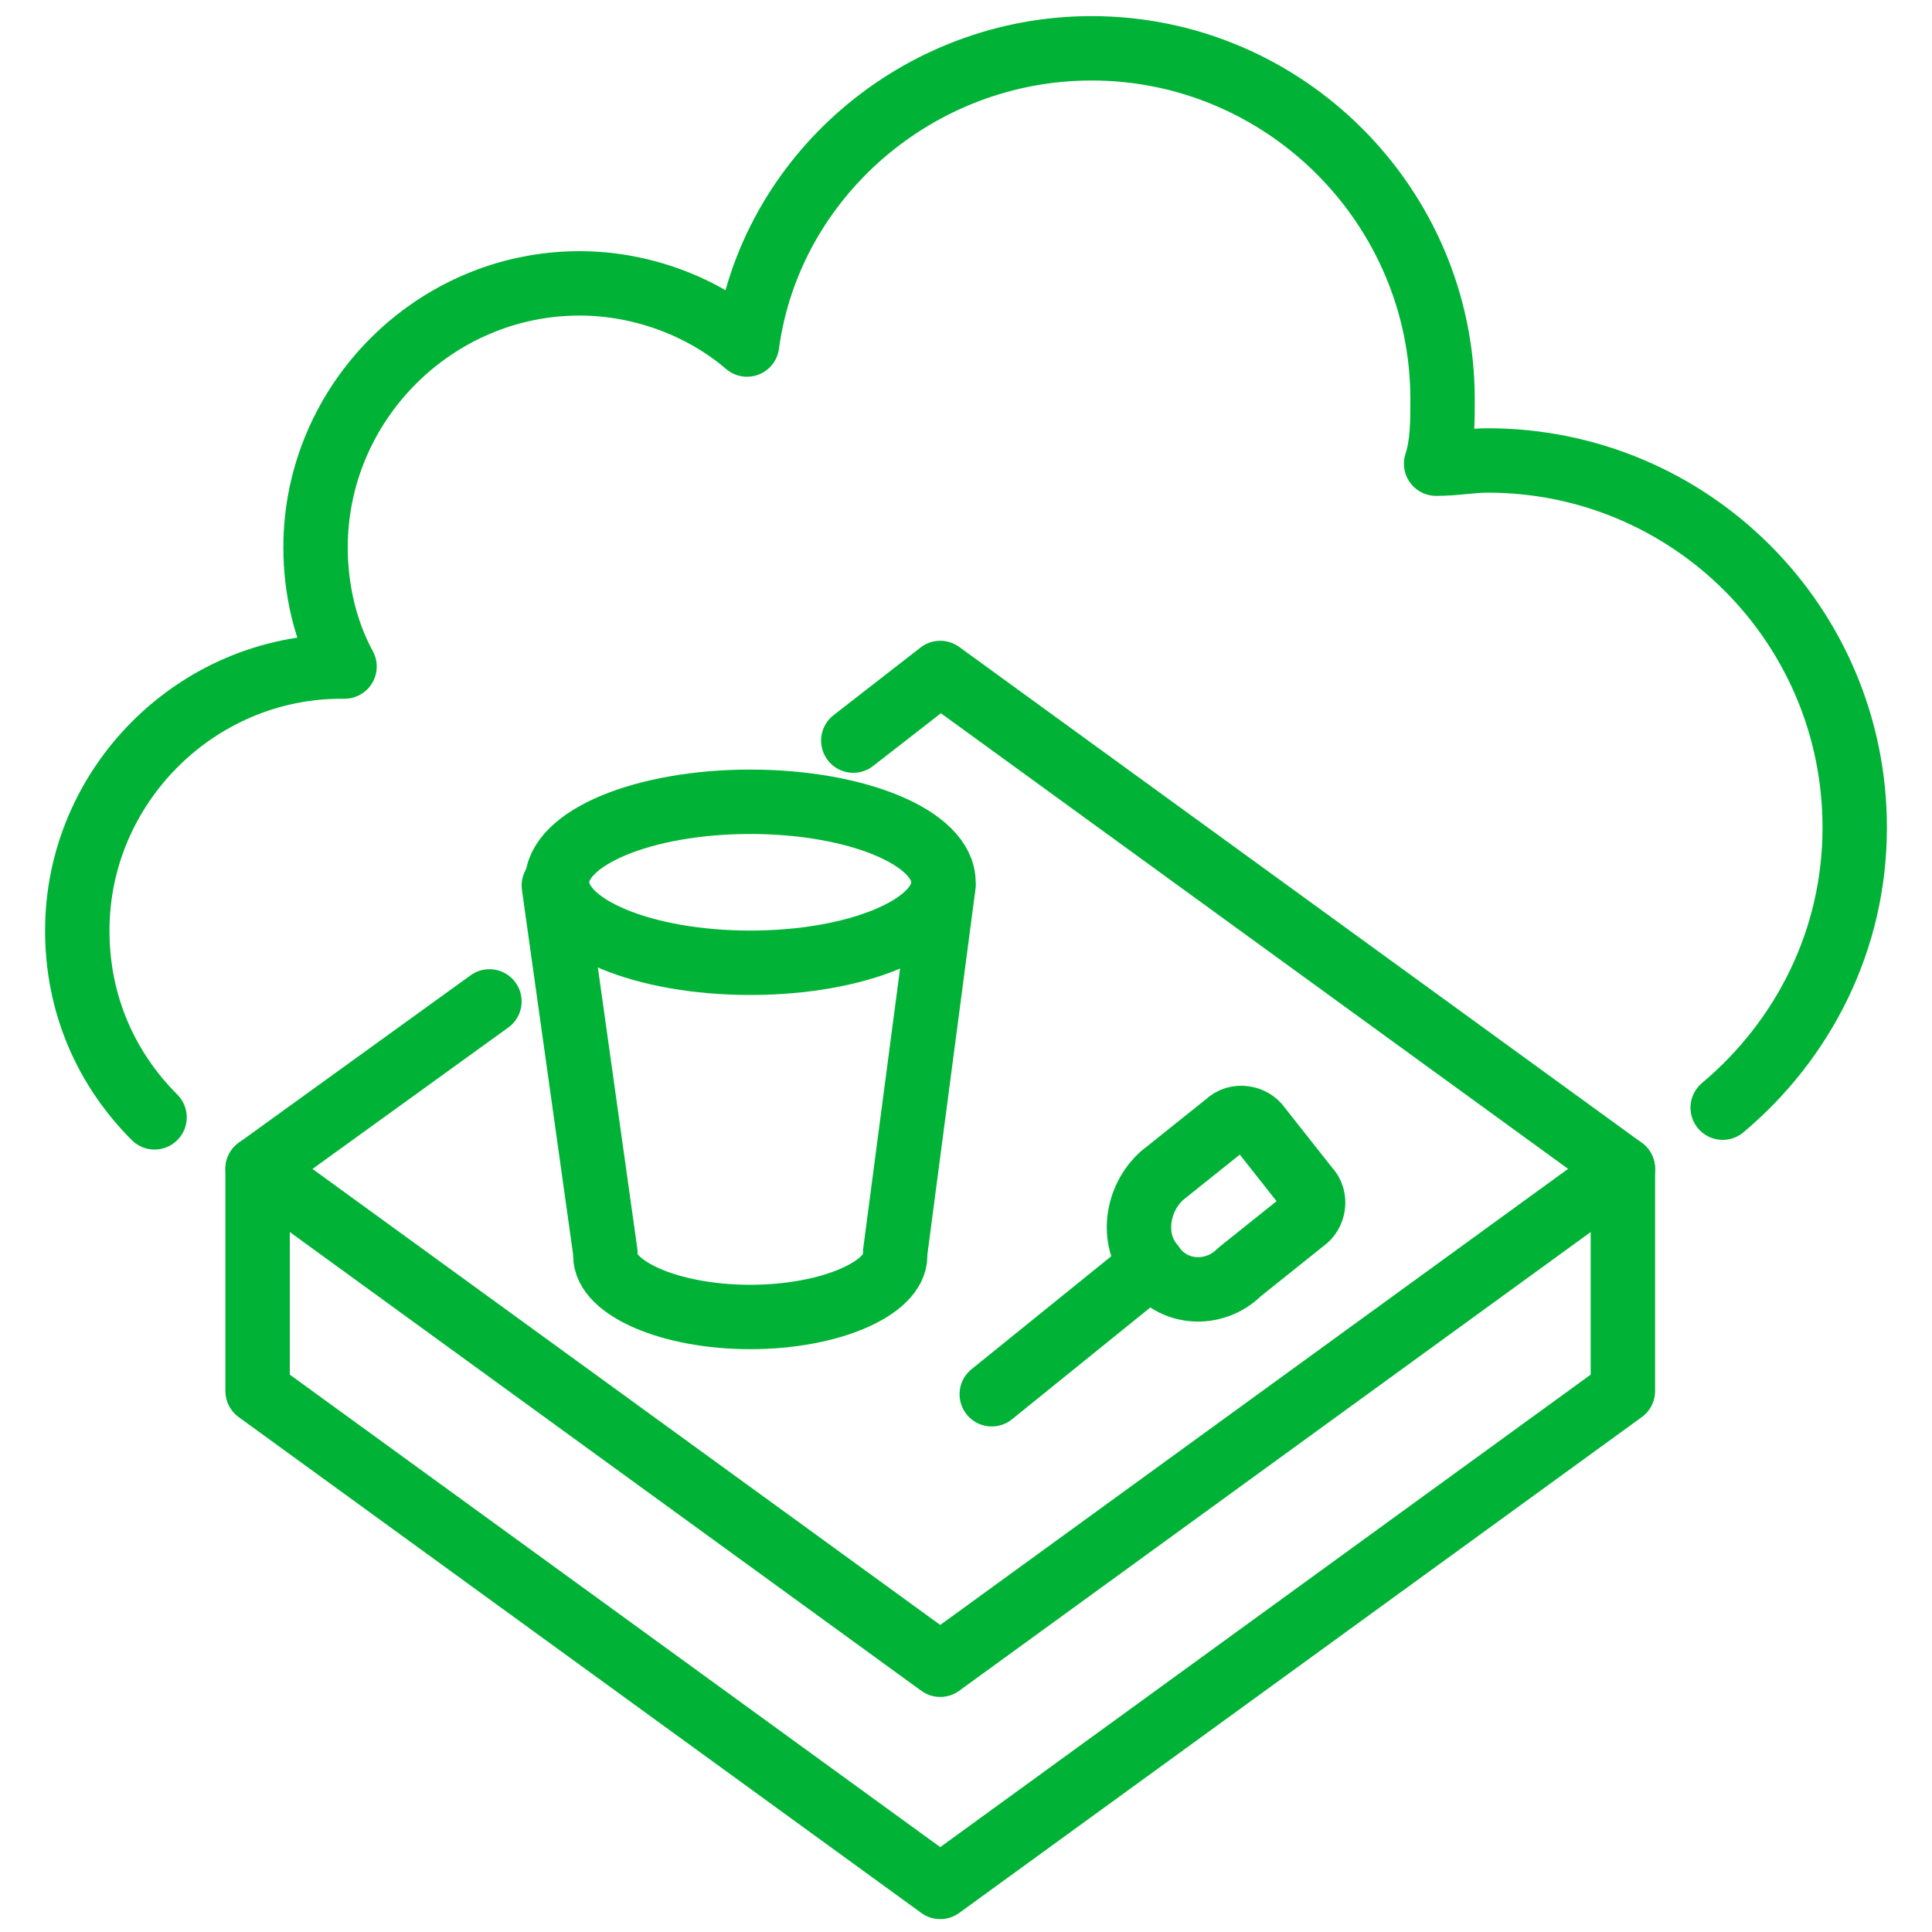
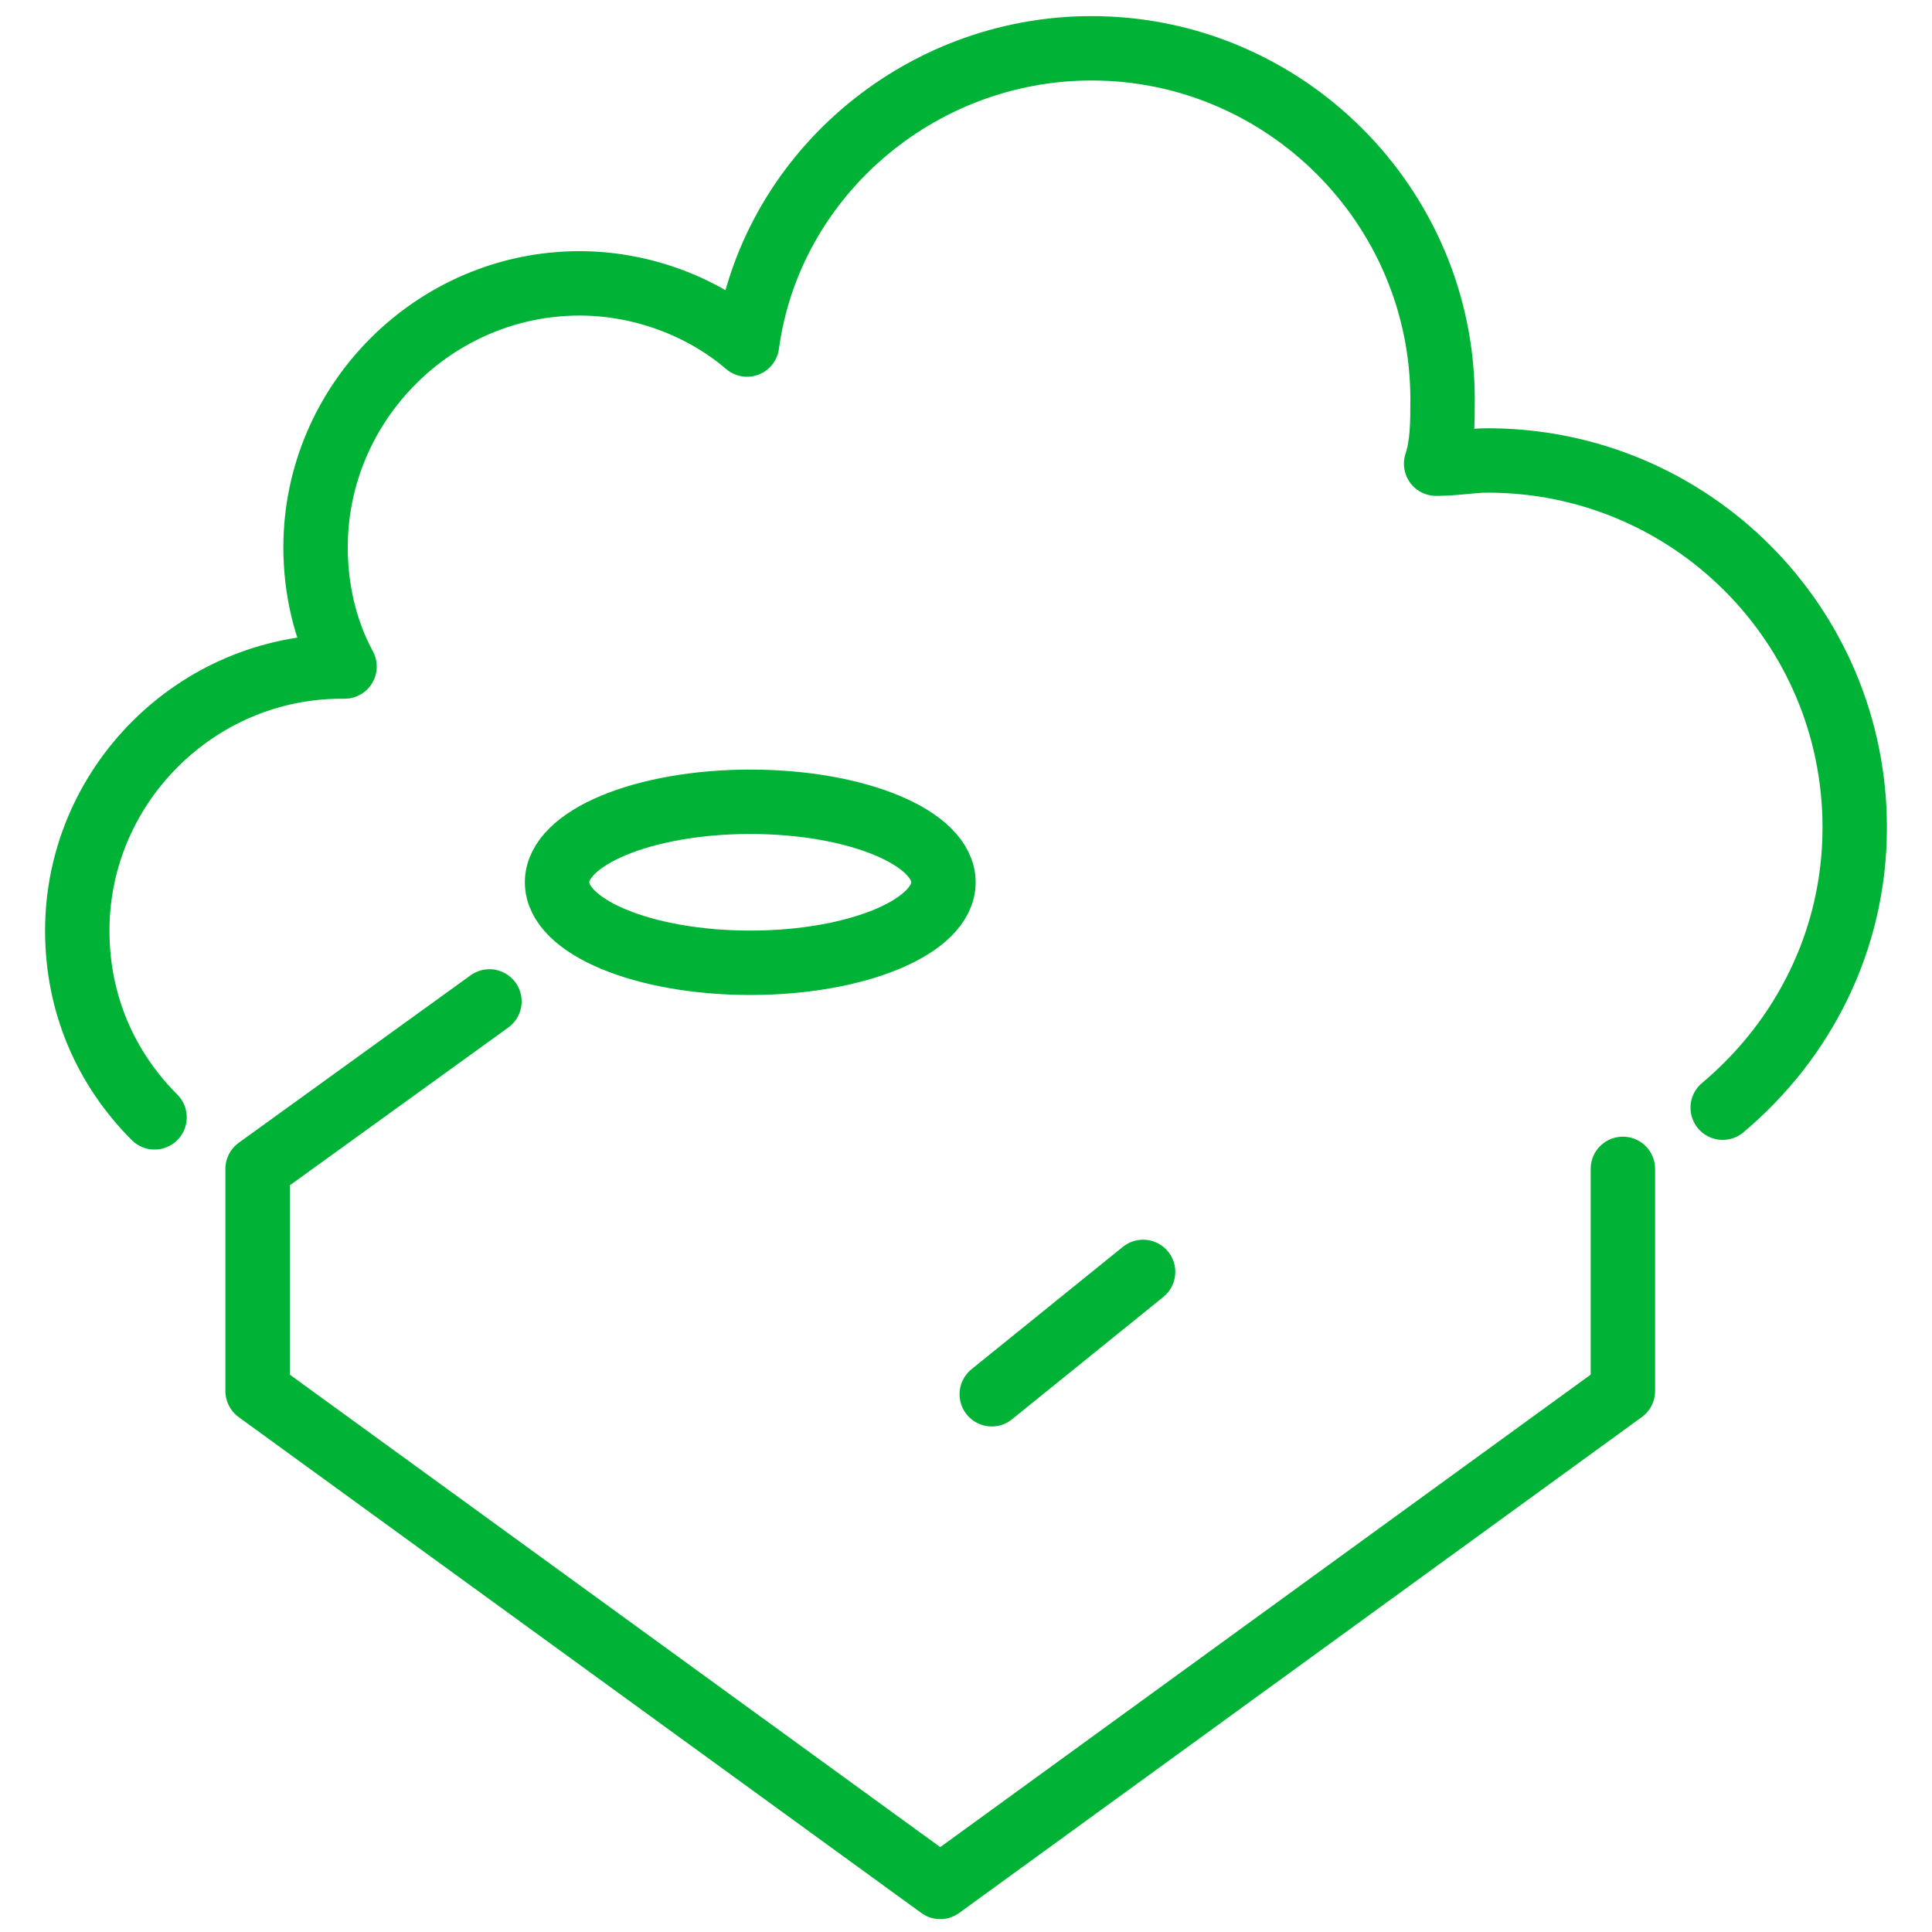
<svg xmlns="http://www.w3.org/2000/svg" version="1.1" id="Layer_1" x="0" y="0" viewBox="0 0 60 60" style="enable-background:new 0 0 60 60" xml:space="preserve">
  <style>.st1{fill:none;stroke:#00b336;stroke-width:2;stroke-linecap:round;stroke-linejoin:round}</style>
  <path d="M53.5 34.4c2.5-2.1 4.1-5.2 4.1-8.7 0-6.3-5.1-11.4-11.4-11.4-.5 0-1 .1-1.6.1.2-.6.2-1.3.2-2 0-6-4.9-10.9-10.9-10.9-5.4 0-10 4-10.7 9.2-1.4-1.2-3.3-1.9-5.2-1.9-4.5 0-8.2 3.7-8.2 8.2 0 1.3.3 2.6.9 3.7h-.1c-4.5 0-8.2 3.7-8.2 8.2 0 2.3.9 4.3 2.4 5.8" style="fill:none;stroke:#00b336;stroke-width:2;stroke-linecap:round;stroke-linejoin:round;stroke-miterlimit:10" />
-   <path class="st1" d="m26.5 23 2.7-2.1 21.2 15.4M50.4 36.3 29.2 51.7 8 36.3" />
  <path class="st1" d="M50.4 36.3v6.9L29.2 58.6 8 43.2v-6.9M8 36.3l7.2-5.2M35.5 39.5l-4.7 3.8" />
-   <path class="st1" d="M27.8 39c0 1-2 1.9-4.5 1.9s-4.5-.9-4.5-1.9M18.8 38.9l-1.6-11.4M29.3 27.5l-1.5 11.4M35.8 39.3c-.7-.8-.5-2.1.3-2.8l2-1.6c.3-.3.8-.2 1 .1l1.5 1.9c.3.3.2.8-.1 1l-2 1.6c-.8.8-2.1.7-2.7-.2z" />
  <ellipse class="st1" cx="23.3" cy="27.4" rx="6" ry="2.5" />
</svg>